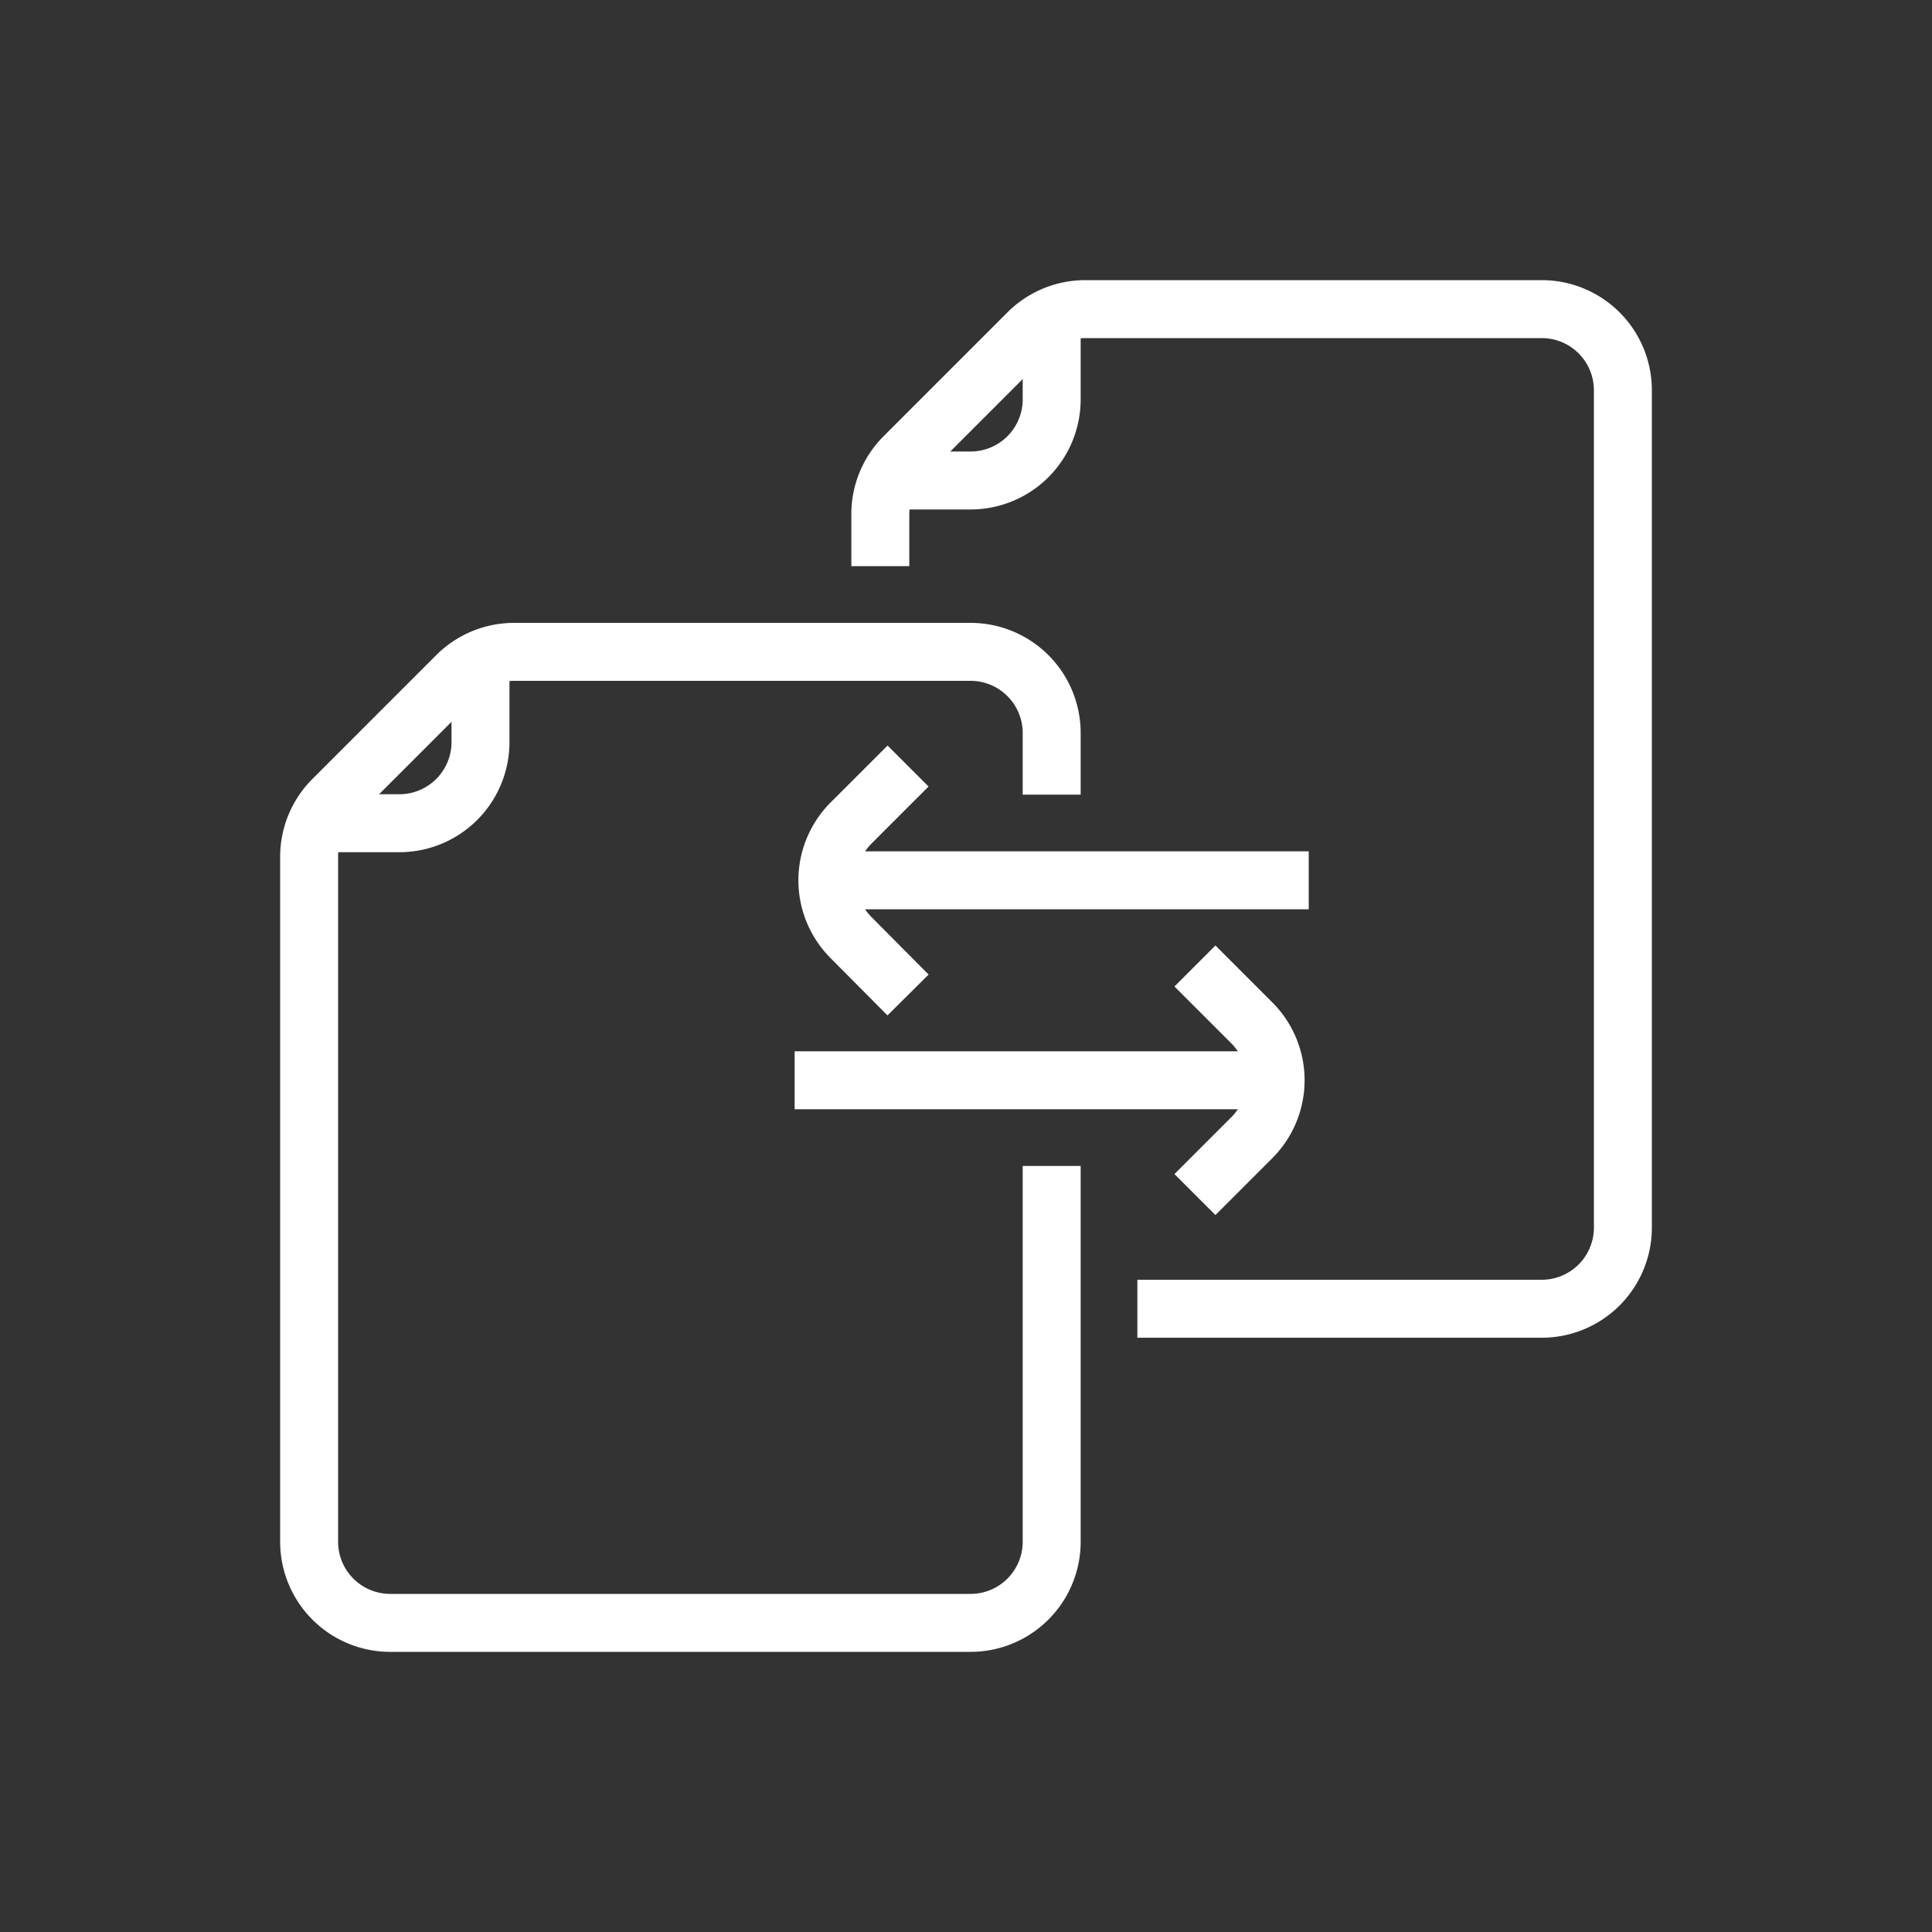
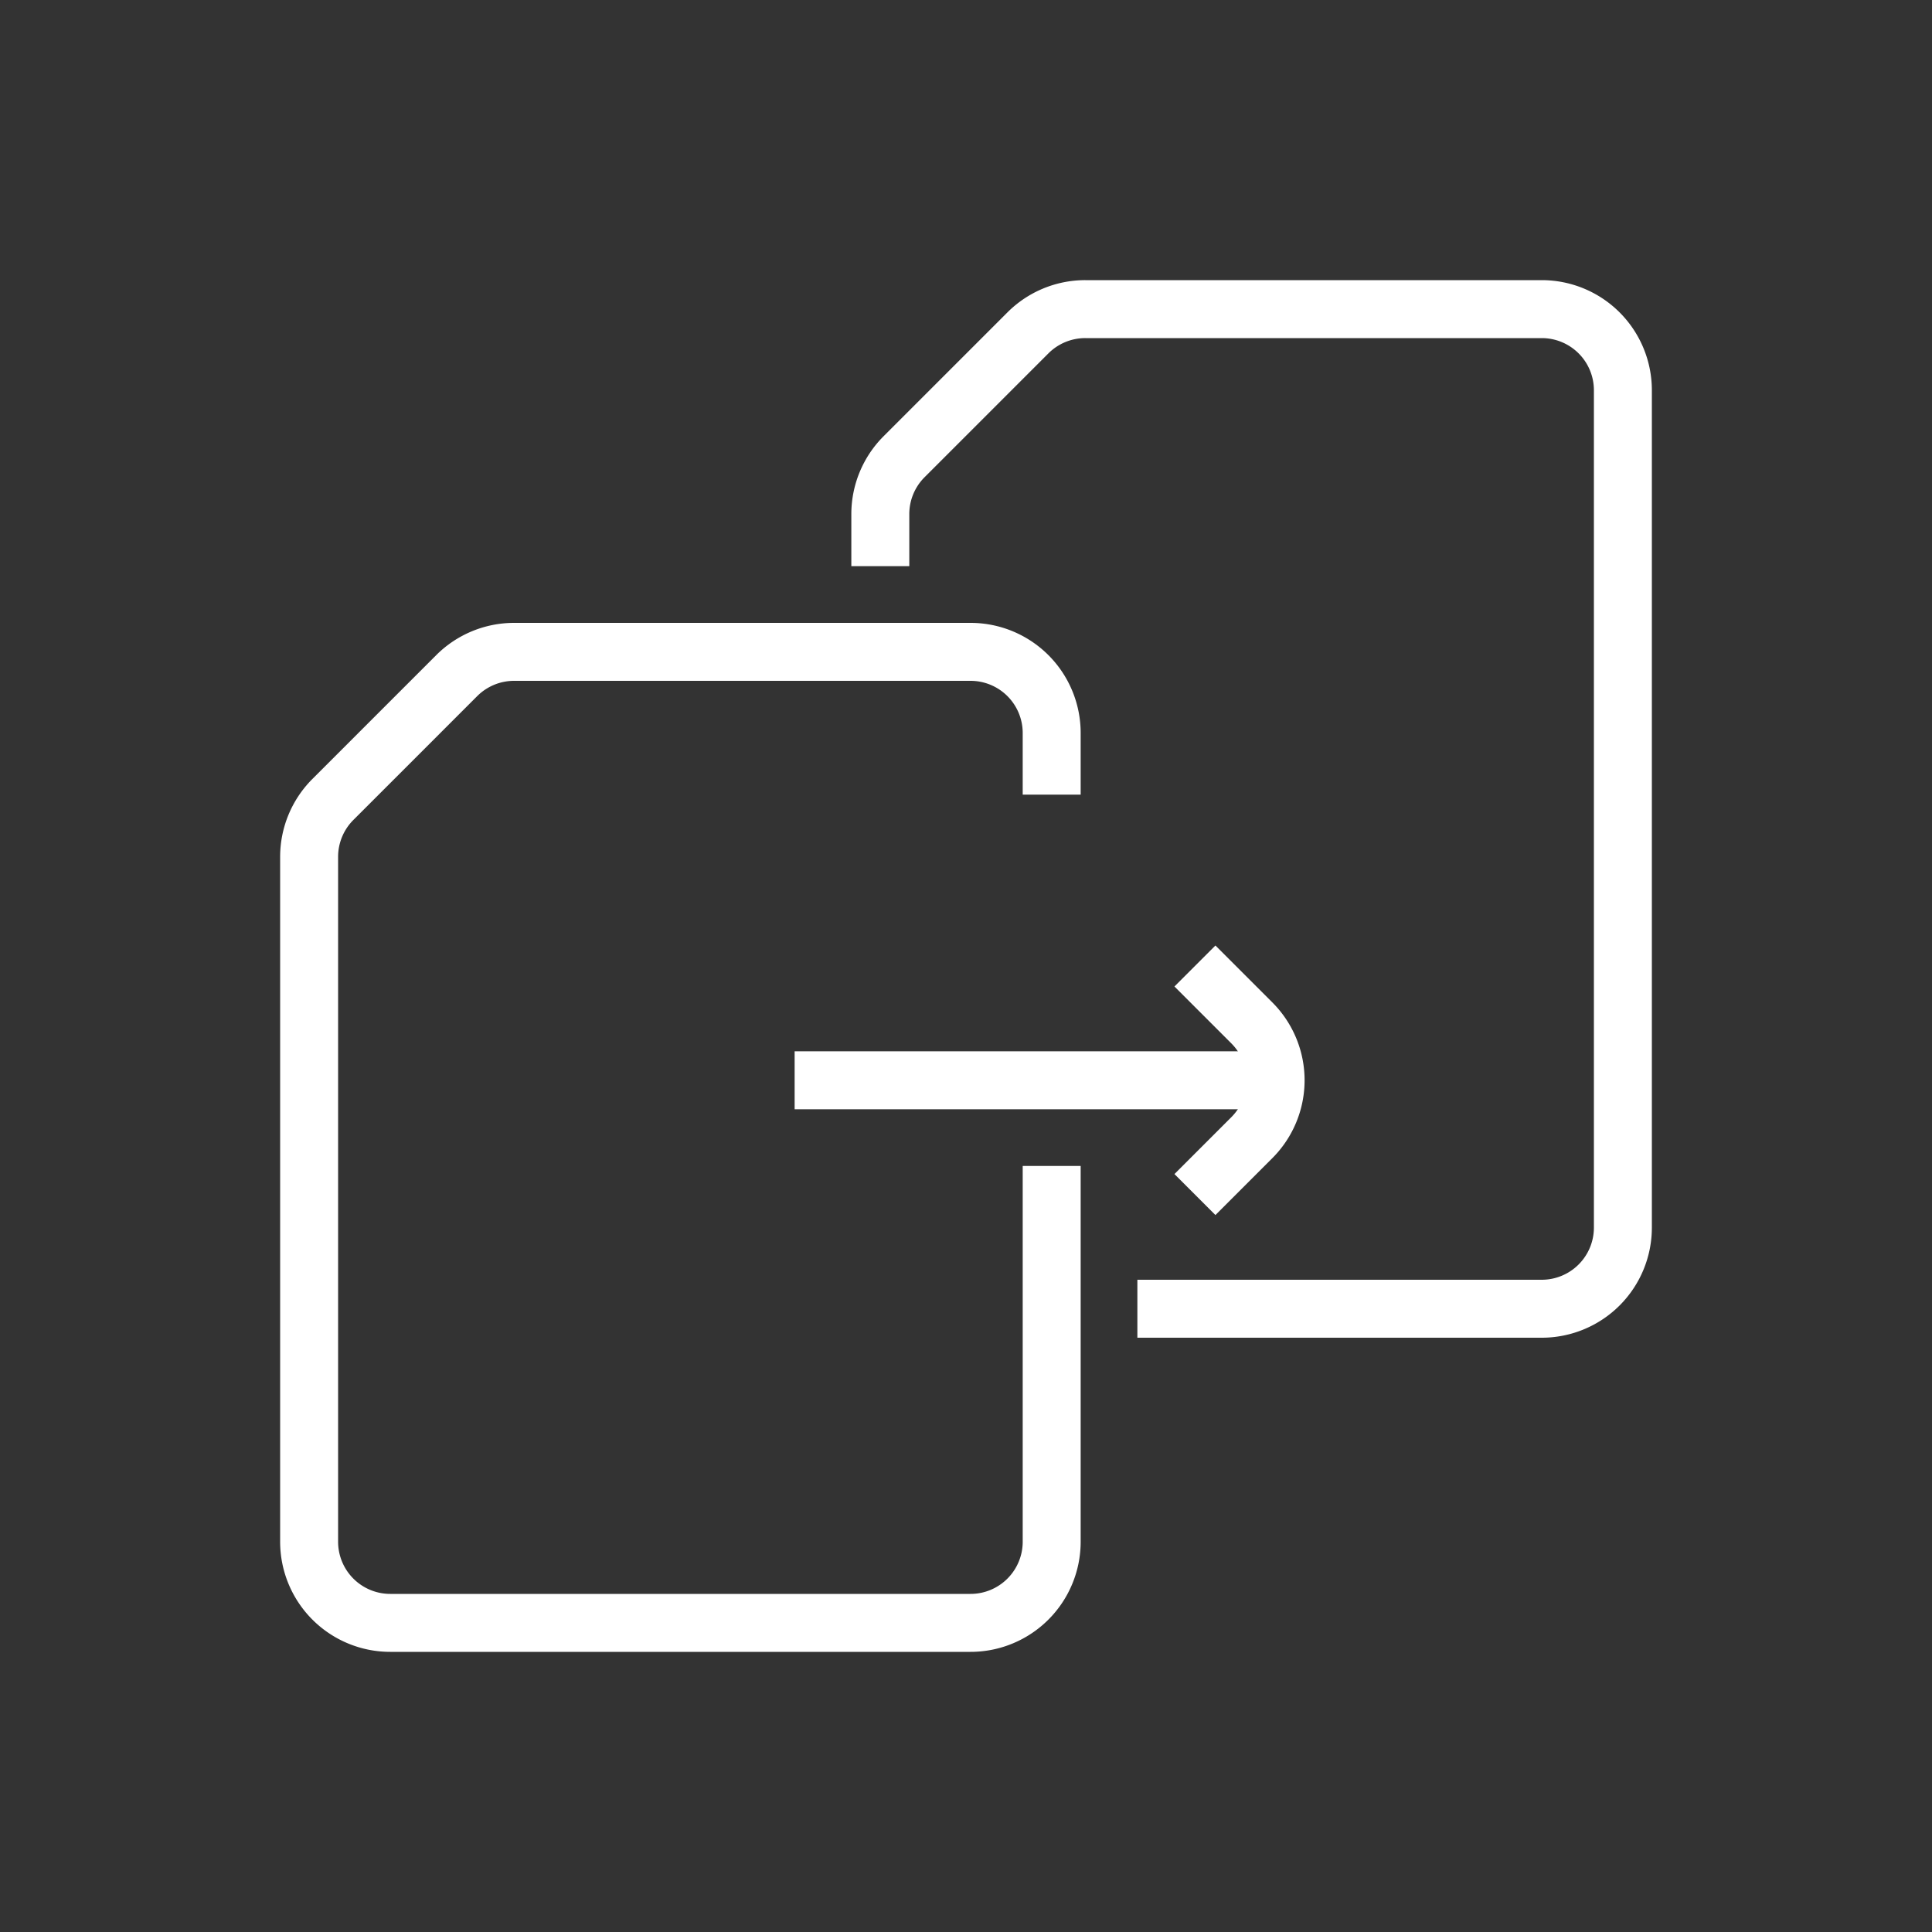
<svg xmlns="http://www.w3.org/2000/svg" id="Layer_1" data-name="Layer 1" viewBox="0 0 200 200">
  <rect x="0" y="0" width="200" height="200" fill="#333333" stroke="none" />
  <defs>
    <style>.cls-1{fill:none;stroke:#fff;stroke-miterlimit:10;stroke-width:6px;}</style>
  </defs>
  <title>iconN7</title>
  <path class="cls-1" d="M117.74,135.48H159.6a8.4,8.4,0,0,0,8.4-8.4V40.4a8.4,8.4,0,0,0-8.4-8.4H112.35a8.4,8.4,0,0,0-5.94,2.46L93.59,47.28a8.4,8.4,0,0,0-2.46,5.94v5.39" />
-   <path class="cls-1" d="M91.13,49.74h9.34a8.4,8.4,0,0,0,8.4-8.4V32" />
  <path class="cls-1" d="M108.87,82.26V75.88a8.4,8.4,0,0,0-8.4-8.4H53.22a8.4,8.4,0,0,0-5.94,2.46L34.46,82.76A8.4,8.4,0,0,0,32,88.7V159.6a8.4,8.4,0,0,0,8.4,8.4h60.07a8.4,8.4,0,0,0,8.4-8.4V120.7" />
-   <path class="cls-1" d="M32,85.22h9.34a8.4,8.4,0,0,0,8.4-8.4V67.48" />
-   <line class="cls-1" x1="85.22" y1="91.13" x2="135.48" y2="91.13" />
-   <path class="cls-1" d="M94,79.3l-5.89,5.89a8.4,8.4,0,0,0,0,11.88L94,103" />
  <line class="cls-1" x1="132.52" y1="111.83" x2="82.26" y2="111.83" />
  <path class="cls-1" d="M123.7,100l5.89,5.89a8.4,8.4,0,0,1,0,11.88l-5.89,5.89" />
</svg>